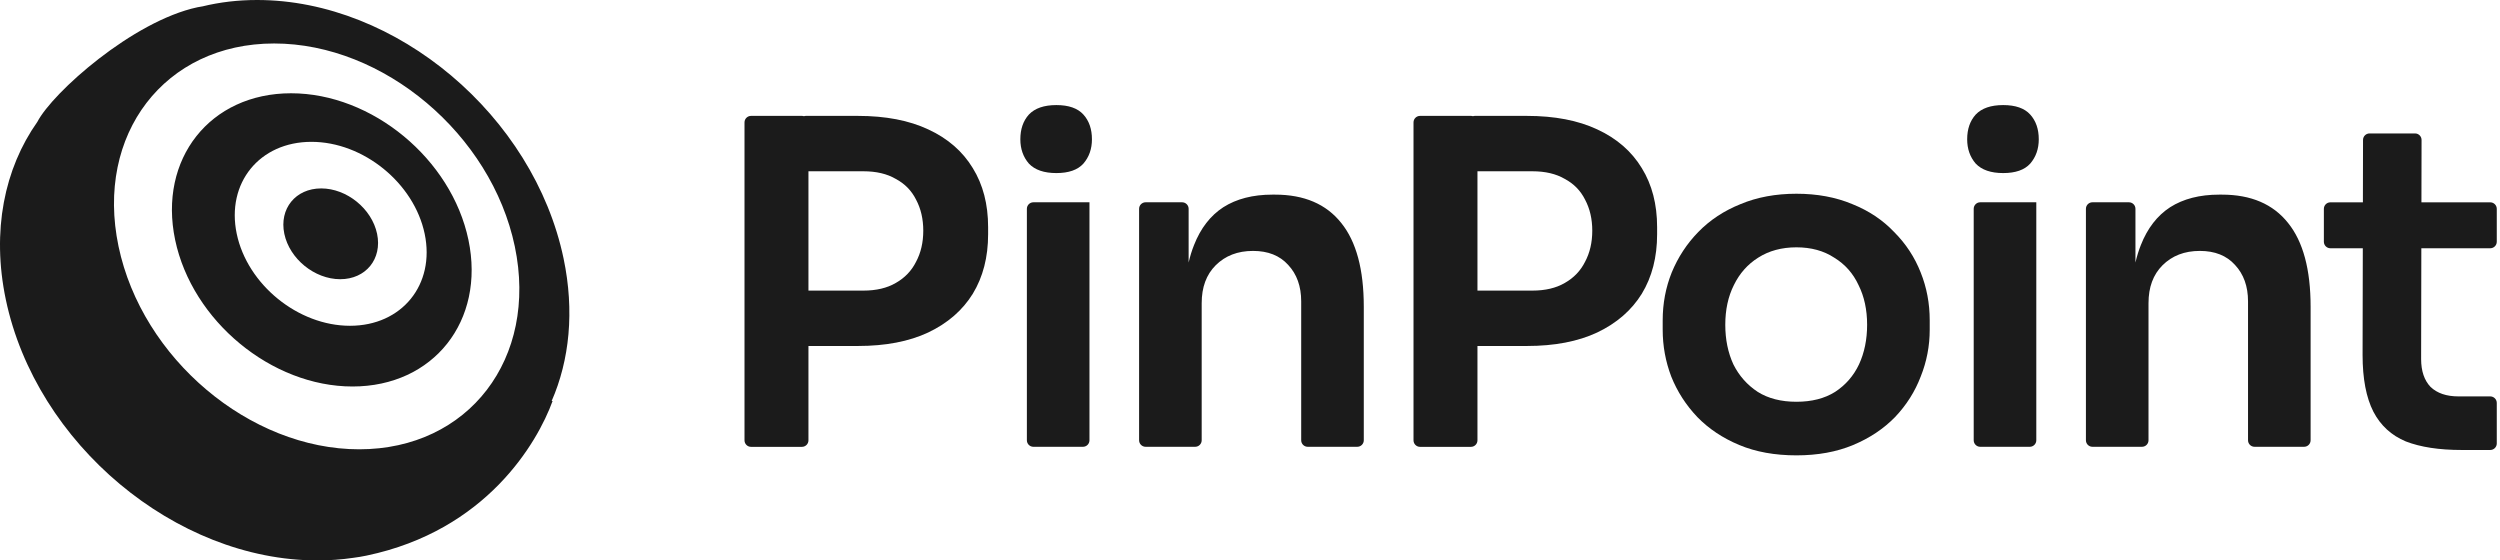
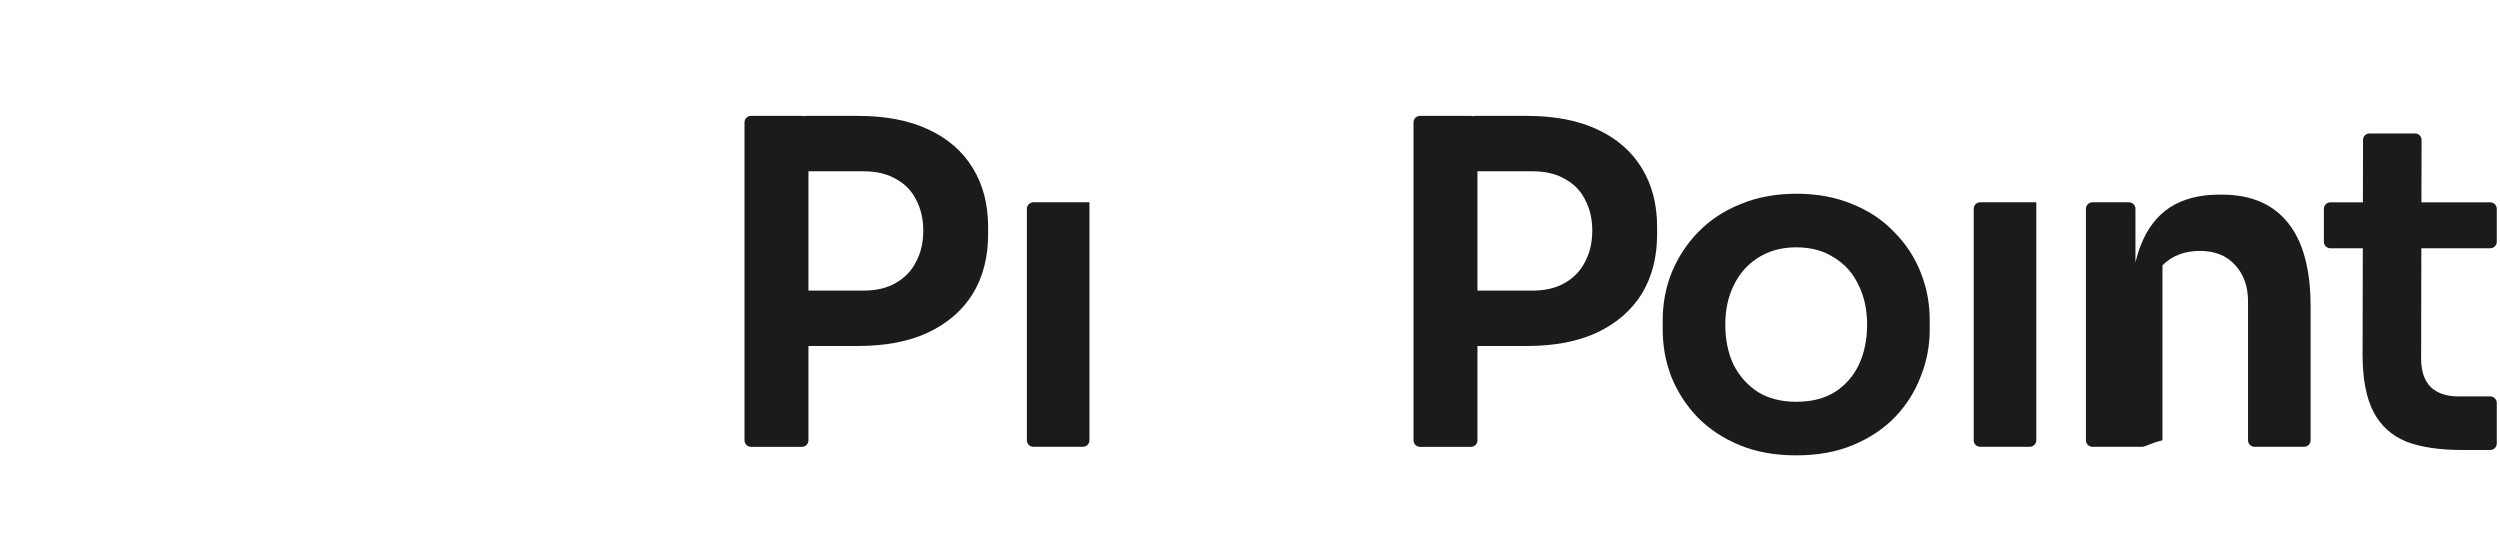
<svg xmlns="http://www.w3.org/2000/svg" width="571" height="128" viewBox="0 0 571 128" fill="none">
-   <path fill-rule="evenodd" clip-rule="evenodd" d="M128.72 59.035C131.243 71.067 130.075 82.257 125.999 91.589L126.215 91.585C122.721 101.149 111.097 121.159 83.732 126.896C82.691 127.115 81.652 127.288 80.615 127.417C78.004 127.801 75.295 128 72.5 128C40.091 128 8.226 101.323 1.327 68.413C-1.959 52.738 1.012 38.477 8.528 27.839C12.018 21.119 30.332 4.822 45.112 1.656C45.512 1.57 45.897 1.503 46.267 1.453C50.173 0.502 54.339 0 58.725 0C90.547 0 121.885 26.431 128.72 59.035ZM117.58 56.276C122.945 81.872 107.035 102.62 82.041 102.62C57.049 102.62 32.438 81.872 27.073 56.276C21.707 30.68 37.617 9.931 62.61 9.931C87.603 9.931 112.213 30.68 117.58 56.276ZM80.517 88.276C99.016 88.276 110.869 73.284 106.992 54.79C103.116 36.296 84.976 21.303 66.477 21.303C47.978 21.303 36.125 36.296 40.002 54.79C43.879 73.284 62.018 88.276 80.517 88.276ZM96.996 53.402C99.428 65.004 91.791 74.408 79.936 74.408C68.083 74.408 56.501 65.004 54.069 53.402C51.637 41.8 59.275 32.395 71.129 32.395C82.983 32.395 94.564 41.8 96.996 53.402ZM86.127 53.402C87.327 59.128 83.557 63.77 77.707 63.77C71.856 63.77 66.141 59.128 64.94 53.402C63.74 47.676 67.509 43.035 73.36 43.035C79.211 43.035 84.927 47.676 86.127 53.402Z" fill="#1B1B1B" />
  <path d="M234.539 100.559C234.539 101.381 235.206 102.048 236.028 102.048H247.346C248.168 102.048 248.835 101.381 248.835 100.559V46.203H236.028C235.206 46.203 234.539 46.87 234.539 47.692V100.559Z" fill="#1B1B1B" />
-   <path d="M235.002 37.37C236.373 38.81 238.463 39.529 241.274 39.529C244.085 39.529 246.143 38.81 247.445 37.37C248.748 35.861 249.399 34.01 249.399 31.816C249.399 29.485 248.748 27.599 247.445 26.16C246.143 24.72 244.085 24 241.274 24C238.463 24 236.373 24.72 235.002 26.16C233.699 27.599 233.047 29.485 233.047 31.816C233.047 34.01 233.699 35.861 235.002 37.37Z" fill="#1B1B1B" />
  <path fill-rule="evenodd" clip-rule="evenodd" d="M212.007 75.937C207.618 77.995 202.27 79.022 195.963 79.022H184.65V100.571C184.65 101.393 183.983 102.06 183.161 102.06H171.535C170.713 102.06 170.046 101.393 170.046 100.571V27.958C170.046 27.135 170.713 26.469 171.535 26.469H183.161C183.322 26.469 183.477 26.494 183.621 26.541C183.767 26.494 183.922 26.469 184.083 26.469H195.963C202.27 26.469 207.618 27.497 212.007 29.554C216.463 31.611 219.858 34.559 222.188 38.399C224.519 42.17 225.685 46.66 225.685 51.871V53.517C225.685 58.728 224.519 63.253 222.188 67.092C219.858 70.863 216.463 73.811 212.007 75.937ZM204.602 40.867C202.614 39.702 200.146 39.119 197.198 39.119H184.65V66.373H197.198C200.146 66.373 202.614 65.79 204.602 64.624C206.659 63.459 208.202 61.847 209.23 59.79C210.328 57.733 210.876 55.368 210.876 52.694C210.876 50.02 210.328 47.655 209.23 45.598C208.202 43.541 206.659 41.964 204.602 40.867Z" fill="#1B1B1B" />
-   <path d="M261.658 102.047C260.836 102.047 260.169 101.38 260.169 100.558V47.69C260.169 46.868 260.836 46.202 261.658 46.202H269.994C270.816 46.202 271.483 46.868 271.483 47.69V59.963C271.813 58.531 272.224 57.2 272.717 55.972C274.225 52.132 276.452 49.253 279.402 47.333C282.418 45.413 286.155 44.453 290.611 44.453H291.227C297.879 44.453 302.918 46.613 306.346 50.932C309.774 55.183 311.489 61.56 311.489 70.061V100.558C311.489 101.38 310.822 102.047 310 102.047H298.682C297.86 102.047 297.193 101.38 297.193 100.558V68.827C297.193 65.399 296.199 62.622 294.211 60.497C292.29 58.371 289.617 57.309 286.189 57.309C282.692 57.309 279.847 58.406 277.652 60.6C275.528 62.725 274.465 65.605 274.465 69.239V100.558C274.465 101.38 273.798 102.047 272.976 102.047H261.658Z" fill="#1B1B1B" />
  <path fill-rule="evenodd" clip-rule="evenodd" d="M364.807 75.937C360.419 77.995 355.071 79.022 348.763 79.022H337.451V100.571C337.451 101.393 336.784 102.06 335.962 102.06H324.335C323.513 102.06 322.846 101.393 322.846 100.571V27.958C322.846 27.135 323.513 26.469 324.335 26.469H335.962C336.122 26.469 336.276 26.494 336.422 26.541C336.567 26.494 336.722 26.469 336.882 26.469H348.763C355.071 26.469 360.419 27.497 364.807 29.554C369.263 31.611 372.657 34.559 374.989 38.399C377.32 42.17 378.485 46.66 378.485 51.871V53.517C378.485 58.728 377.32 63.253 374.989 67.092C372.657 70.863 369.263 73.811 364.807 75.937ZM357.403 40.867C355.414 39.702 352.945 39.119 349.997 39.119H337.451V66.373H349.997C352.945 66.373 355.414 65.79 357.403 64.624C359.459 63.459 361.001 61.847 362.03 59.79C363.127 57.733 363.675 55.368 363.675 52.694C363.675 50.02 363.127 47.655 362.03 45.598C361.001 43.541 359.459 41.964 357.403 40.867Z" fill="#1B1B1B" />
  <path fill-rule="evenodd" clip-rule="evenodd" d="M410.304 104.003C405.368 104.003 401.013 103.215 397.242 101.637C393.472 100.06 390.283 97.936 387.678 95.262C385.072 92.518 383.085 89.433 381.714 86.005C380.411 82.577 379.759 79.011 379.759 75.308V73.15C379.759 69.31 380.445 65.676 381.816 62.248C383.256 58.751 385.278 55.666 387.883 52.992C390.557 50.249 393.781 48.124 397.552 46.615C401.323 45.038 405.574 44.25 410.304 44.25C415.035 44.25 419.286 45.038 423.057 46.615C426.828 48.124 430.016 50.249 432.621 52.992C435.295 55.666 437.318 58.751 438.69 62.248C440.061 65.676 440.746 69.31 440.746 73.15V75.308C440.746 79.011 440.061 82.577 438.69 86.005C437.387 89.433 435.432 92.518 432.827 95.262C430.221 97.936 427.034 100.06 423.262 101.637C419.491 103.215 415.172 104.003 410.304 104.003ZM410.304 91.764C413.801 91.764 416.749 91.01 419.149 89.501C421.549 87.925 423.365 85.833 424.599 83.227C425.834 80.553 426.45 77.537 426.45 74.178C426.45 70.75 425.799 67.733 424.497 65.127C423.262 62.453 421.412 60.362 418.943 58.854C416.543 57.277 413.664 56.489 410.304 56.489C406.945 56.489 404.031 57.277 401.563 58.854C399.163 60.362 397.312 62.453 396.009 65.127C394.707 67.733 394.055 70.75 394.055 74.178C394.055 77.537 394.672 80.553 395.905 83.227C397.208 85.833 399.06 87.925 401.46 89.501C403.858 91.01 406.808 91.764 410.304 91.764Z" fill="#1B1B1B" />
  <path d="M450.795 100.559C450.795 101.381 451.462 102.048 452.284 102.048H463.602C464.424 102.048 465.091 101.381 465.091 100.559V46.203H452.284C451.462 46.203 450.795 46.87 450.795 47.692V100.559Z" fill="#1B1B1B" />
-   <path d="M451.256 37.37C452.627 38.81 454.719 39.529 457.53 39.529C460.341 39.529 462.397 38.81 463.7 37.37C465.002 35.861 465.655 34.01 465.655 31.816C465.655 29.485 465.002 27.599 463.7 26.16C462.397 24.72 460.341 24 457.53 24C454.719 24 452.627 24.72 451.256 26.16C449.953 27.599 449.303 29.485 449.303 31.816C449.303 34.01 449.953 35.861 451.256 37.37Z" fill="#1B1B1B" />
-   <path d="M477.914 102.047C477.09 102.047 476.425 101.38 476.425 100.558V47.69C476.425 46.868 477.09 46.202 477.914 46.202H486.248C487.07 46.202 487.737 46.868 487.737 47.69V59.963C488.069 58.531 488.48 57.2 488.971 55.972C490.479 52.132 492.708 49.253 495.656 47.333C498.672 45.413 502.409 44.453 506.867 44.453H507.483C514.134 44.453 519.174 46.613 522.601 50.932C526.03 55.183 527.743 61.56 527.743 70.061V100.558C527.743 101.38 527.078 102.047 526.254 102.047H514.938C514.115 102.047 513.449 101.38 513.449 100.558V68.827C513.449 65.399 512.454 62.622 510.465 60.497C508.546 58.371 505.872 57.309 502.444 57.309C498.948 57.309 496.101 58.406 493.908 60.6C491.782 62.725 490.719 65.605 490.719 69.239V100.558C490.719 101.38 490.054 102.047 489.23 102.047H477.914Z" fill="#1B1B1B" />
+   <path d="M477.914 102.047C477.09 102.047 476.425 101.38 476.425 100.558V47.69C476.425 46.868 477.09 46.202 477.914 46.202H486.248C487.07 46.202 487.737 46.868 487.737 47.69V59.963C488.069 58.531 488.48 57.2 488.971 55.972C490.479 52.132 492.708 49.253 495.656 47.333C498.672 45.413 502.409 44.453 506.867 44.453H507.483C514.134 44.453 519.174 46.613 522.601 50.932C526.03 55.183 527.743 61.56 527.743 70.061V100.558C527.743 101.38 527.078 102.047 526.254 102.047H514.938C514.115 102.047 513.449 101.38 513.449 100.558V68.827C513.449 65.399 512.454 62.622 510.465 60.497C508.546 58.371 505.872 57.309 502.444 57.309C498.948 57.309 496.101 58.406 493.908 60.6V100.558C490.719 101.38 490.054 102.047 489.23 102.047H477.914Z" fill="#1B1B1B" />
  <path d="M549.488 100.823C552.847 102.125 557.099 102.776 562.241 102.776H568.774C569.596 102.776 570.263 102.109 570.263 101.287V92.027C570.263 91.205 569.596 90.538 568.774 90.538H561.521C558.778 90.538 556.652 89.817 555.144 88.378C553.704 86.869 552.985 84.745 552.985 82.002L553.034 56.702H568.774C569.596 56.702 570.263 56.035 570.263 55.213V47.701C570.263 46.878 569.596 46.212 568.774 46.212H553.055L553.085 31.968C553.087 31.145 552.42 30.477 551.596 30.477H541.204C540.382 30.477 539.717 31.141 539.715 31.962L539.686 46.212H532.259C531.438 46.212 530.771 46.878 530.771 47.701V55.213C530.771 56.035 531.438 56.702 532.259 56.702H539.665L539.614 81.076C539.614 86.493 540.438 90.812 542.083 94.035C543.729 97.189 546.196 99.451 549.488 100.823Z" fill="#1B1B1B" />
</svg>